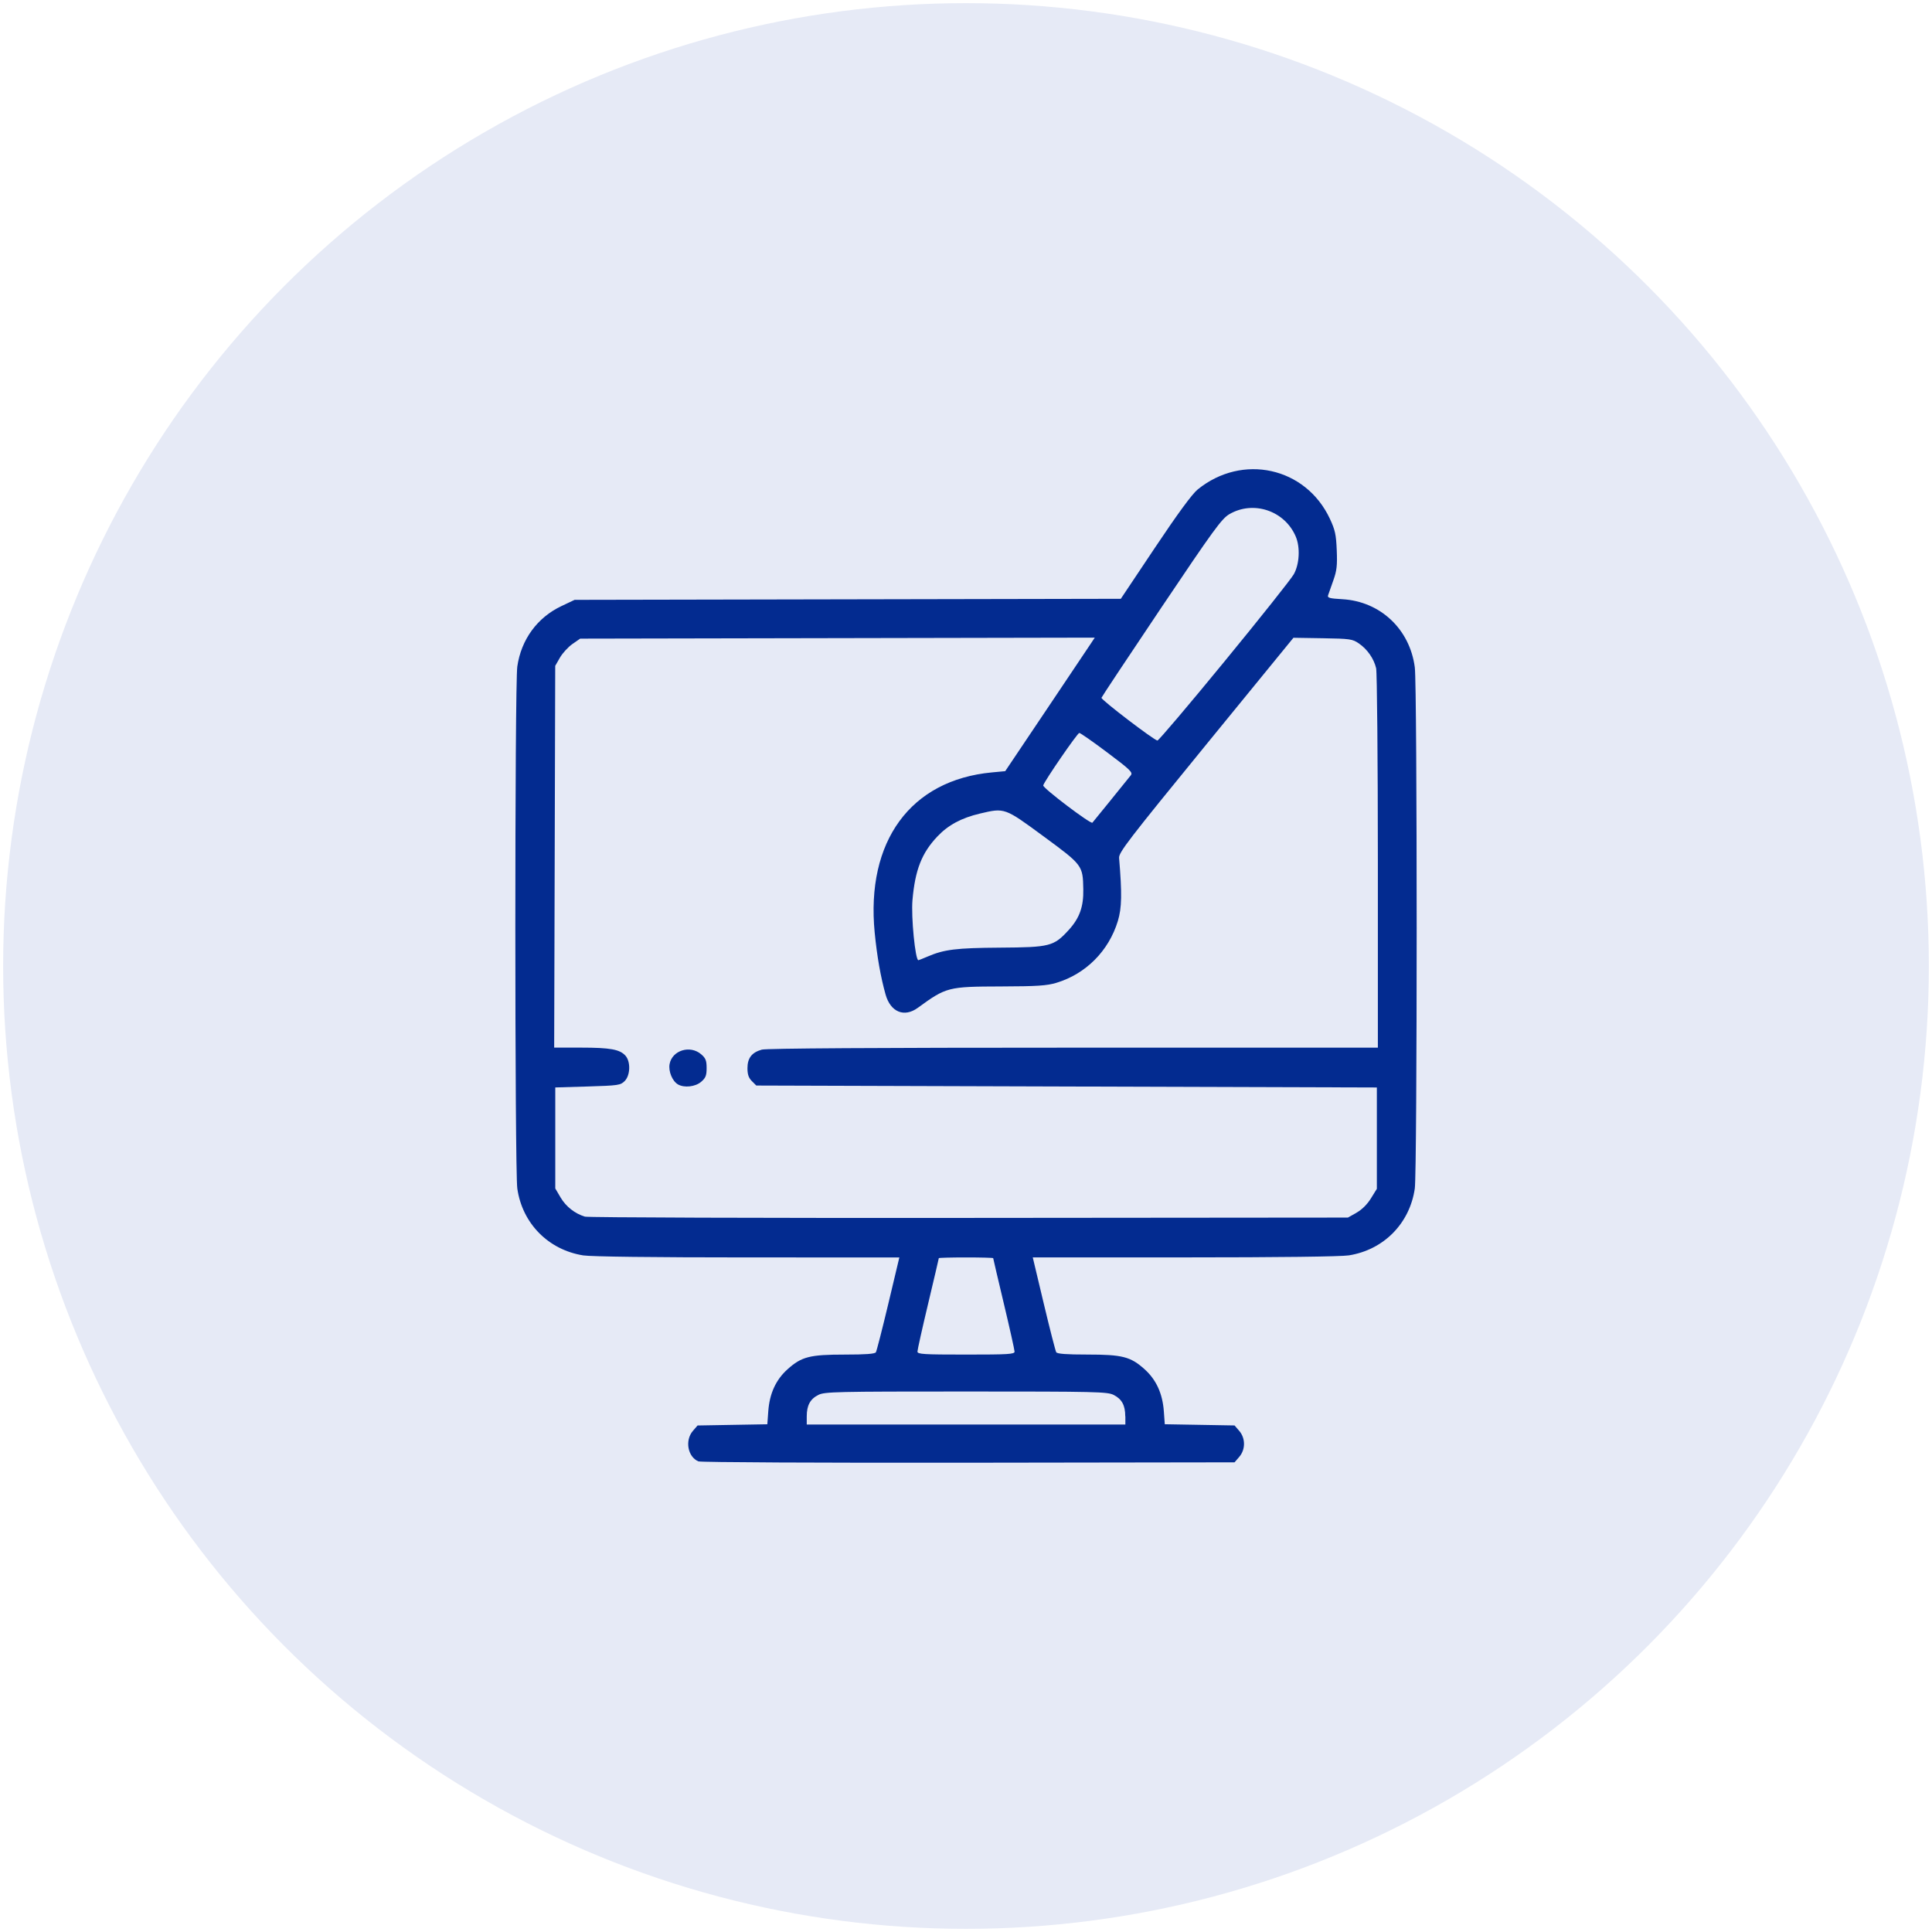
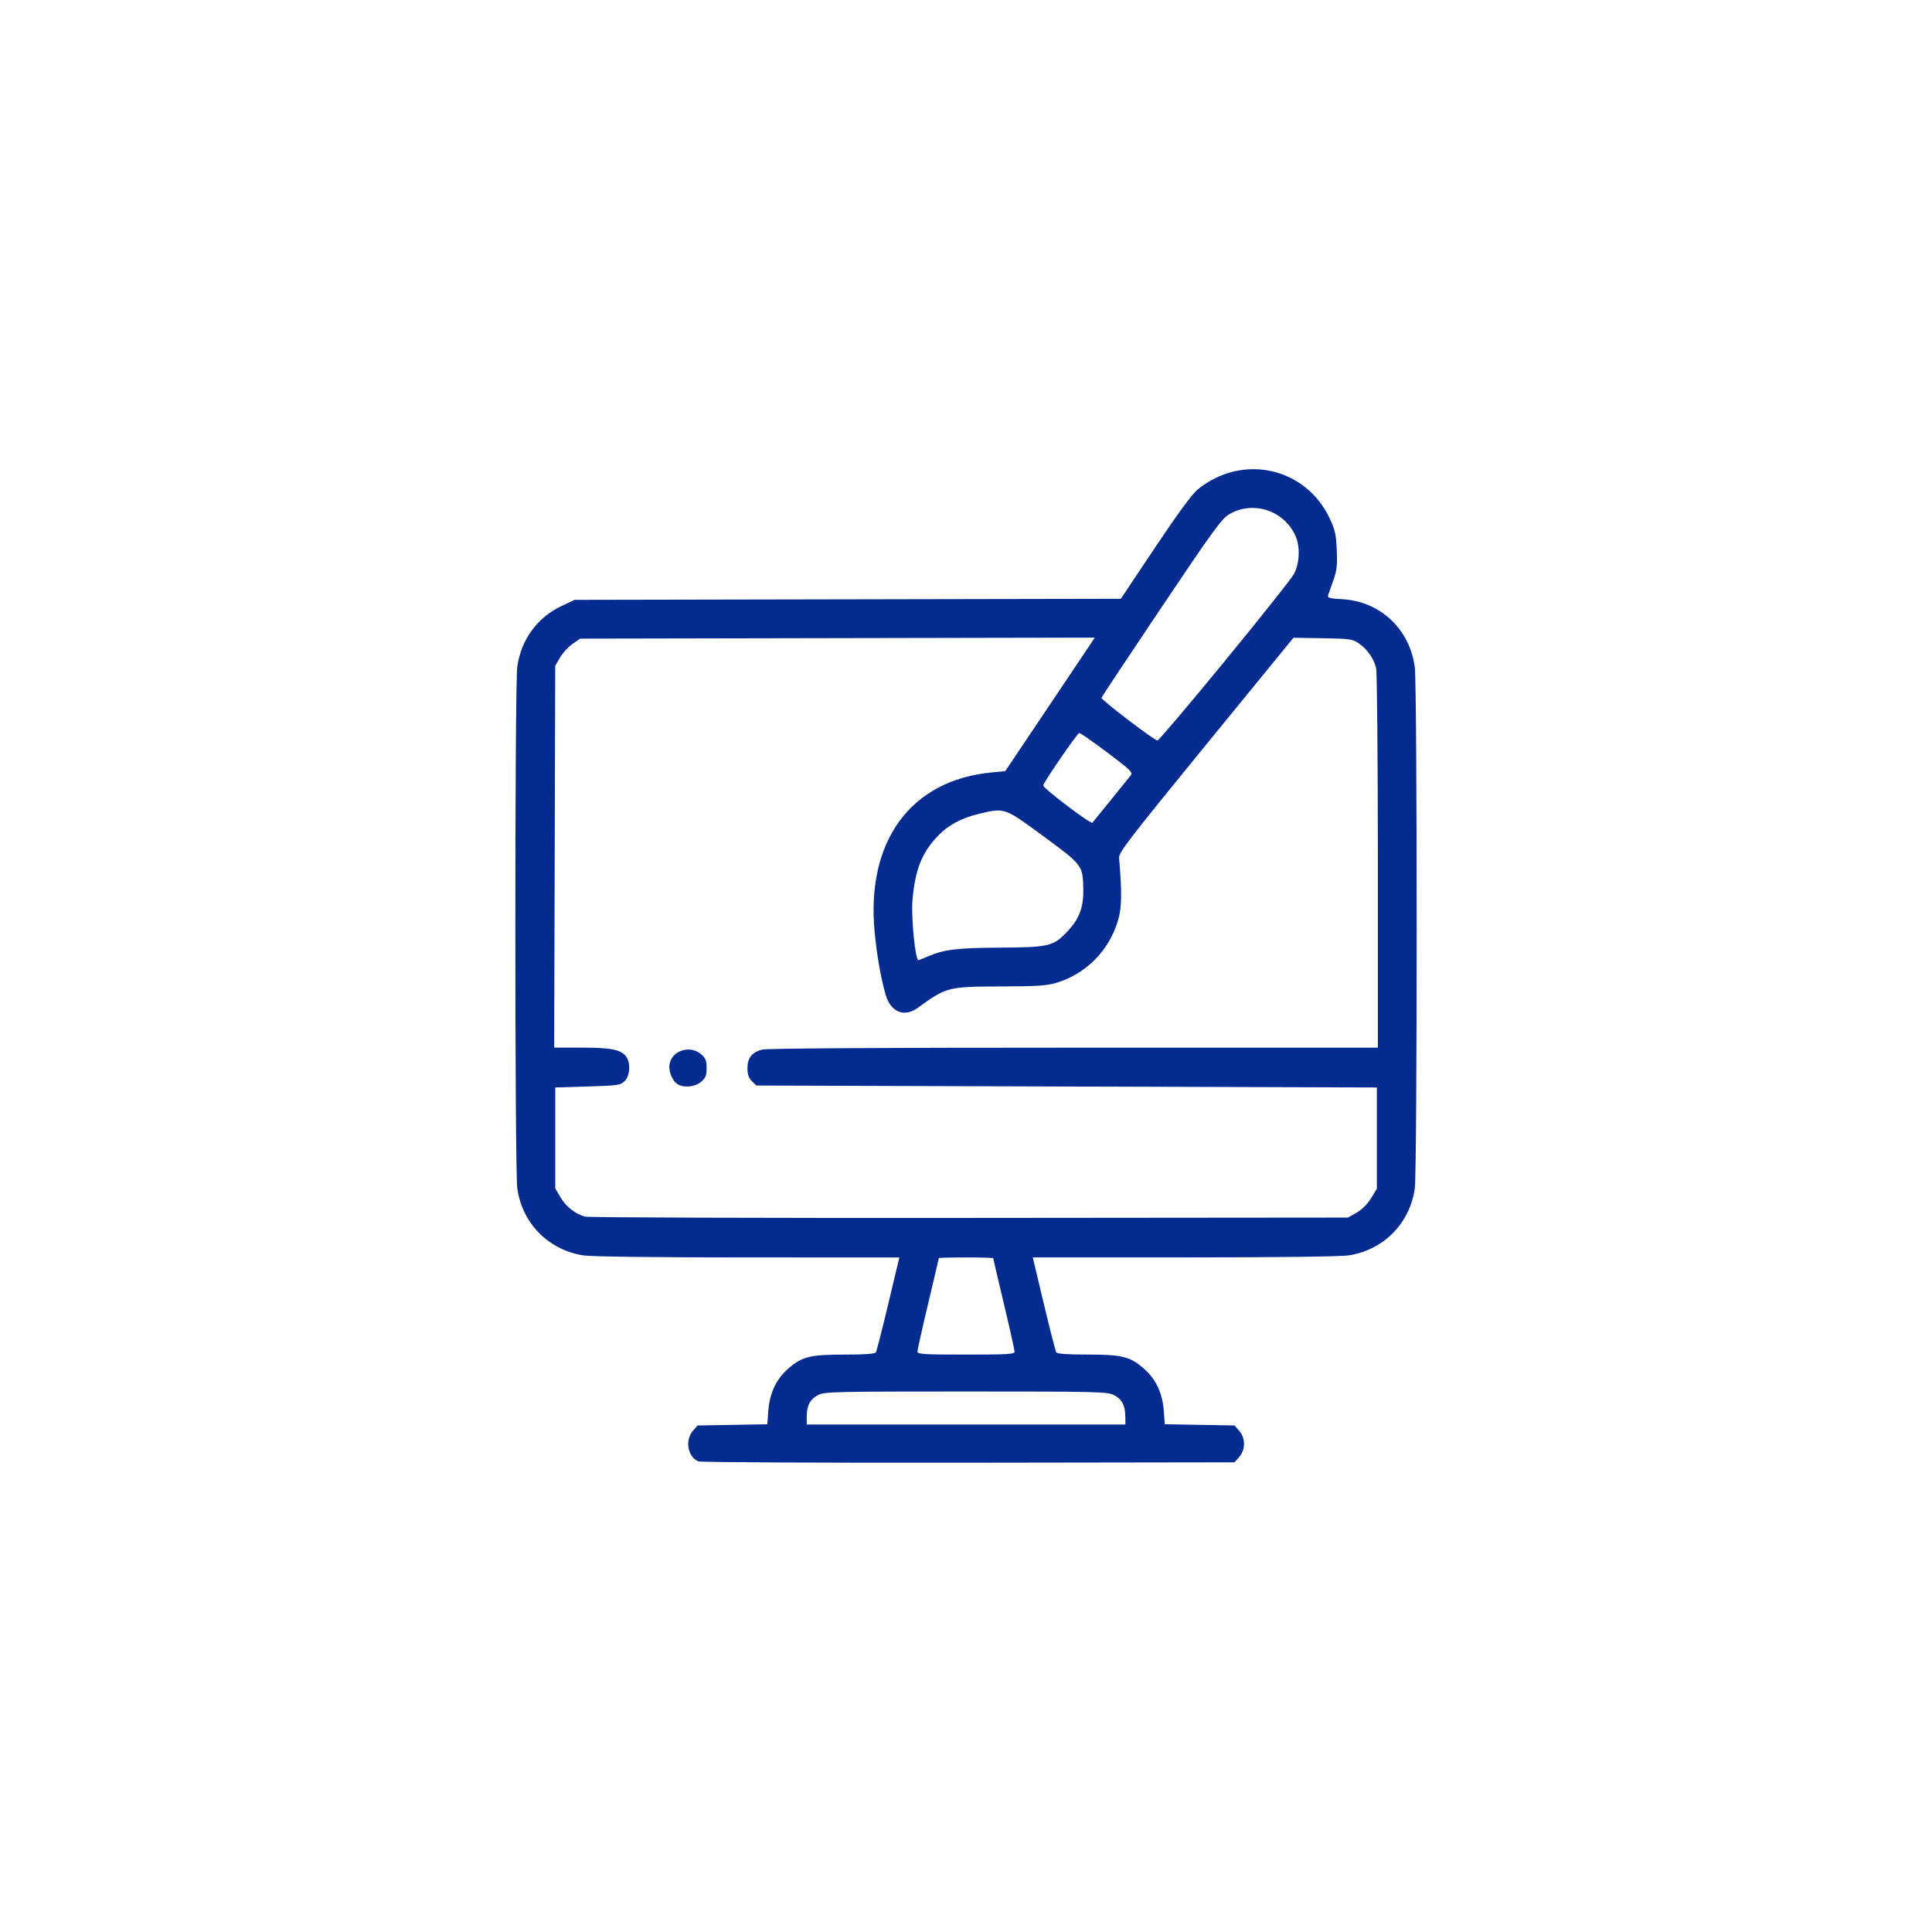
<svg xmlns="http://www.w3.org/2000/svg" xmlns:ns1="http://www.inkscape.org/namespaces/inkscape" xmlns:ns2="http://sodipodi.sourceforge.net/DTD/sodipodi-0.dtd" id="svg2" ns1:version="0.91 r13725" width="70" height="70" viewBox="0 0 70 70" ns2:docname="full stack frontend devs-icon.svg">
  <defs id="defs6" />
-   <circle style="fill:#e6eaf6;fill-rule:evenodd;stroke:none;stroke-width:0.229px;stroke-linecap:butt;stroke-linejoin:miter;stroke-opacity:1;fill-opacity:1" id="path3340" cx="35" cy="35" r="34.886" />
  <path style="fill:#032b90;fill-opacity:1" d="m 25.311,52.951 c -0.392,-0.159 -0.505,-0.759 -0.207,-1.106 l 0.17,-0.197 1.264,-0.022 1.264,-0.022 0.034,-0.471 c 0.046,-0.643 0.276,-1.143 0.698,-1.522 0.507,-0.456 0.805,-0.532 2.075,-0.532 0.754,0 1.09,-0.025 1.126,-0.084 0.028,-0.046 0.231,-0.838 0.451,-1.76 l 0.399,-1.676 -5.497,-5.25e-4 c -3.421,-3.02e-4 -5.67,-0.028 -5.955,-0.073 -1.264,-0.2 -2.21,-1.159 -2.39,-2.425 -0.094,-0.655 -0.096,-18.267 0,-18.913 0.141,-0.976 0.724,-1.774 1.599,-2.188 l 0.477,-0.226 9.895,-0.019 9.895,-0.019 1.242,-1.859 c 0.825,-1.234 1.343,-1.94 1.543,-2.102 1.62,-1.315 3.913,-0.808 4.789,1.059 0.19,0.406 0.227,0.574 0.25,1.144 0.023,0.553 6e-4,0.742 -0.124,1.091 -0.083,0.232 -0.168,0.474 -0.189,0.536 -0.032,0.097 0.046,0.119 0.519,0.146 1.374,0.08 2.443,1.086 2.622,2.47 0.091,0.703 0.089,18.238 0,18.879 -0.181,1.266 -1.126,2.225 -2.39,2.425 -0.285,0.045 -2.534,0.073 -5.955,0.073 l -5.497,5.25e-4 0.399,1.676 c 0.22,0.922 0.423,1.714 0.451,1.76 0.036,0.059 0.372,0.084 1.126,0.084 1.27,0 1.568,0.076 2.075,0.532 0.422,0.379 0.651,0.88 0.698,1.522 l 0.034,0.471 1.264,0.022 1.264,0.022 0.17,0.197 c 0.23,0.268 0.23,0.675 -2e-4,0.942 l -0.17,0.197 -9.632,0.014 c -5.339,0.007 -9.699,-0.014 -9.782,-0.048 z m 15.459,-1.637 c 0,-0.398 -0.125,-0.625 -0.422,-0.774 -0.227,-0.114 -0.631,-0.123 -5.348,-0.123 -4.718,0 -5.122,0.009 -5.348,0.123 -0.297,0.149 -0.421,0.376 -0.422,0.774 l 0,0.299 5.772,0 5.772,0 0,-0.299 z m -4.011,-2.344 c 0,-0.06 -0.174,-0.84 -0.387,-1.734 -0.213,-0.893 -0.387,-1.636 -0.387,-1.651 0,-0.014 -0.443,-0.026 -0.985,-0.026 -0.542,0 -0.985,0.012 -0.985,0.026 0,0.014 -0.174,0.757 -0.387,1.651 -0.213,0.893 -0.387,1.674 -0.387,1.734 0,0.096 0.217,0.109 1.76,0.109 1.543,0 1.76,-0.013 1.76,-0.109 z m 12.385,-5.029 c 0.201,-0.113 0.391,-0.301 0.528,-0.522 l 0.214,-0.346 0,-1.836 0,-1.836 -11.242,-0.035 -11.242,-0.035 -0.16,-0.16 c -0.118,-0.118 -0.16,-0.242 -0.16,-0.468 0,-0.369 0.158,-0.572 0.521,-0.673 0.164,-0.046 4.148,-0.071 11.287,-0.071 l 11.033,-3.75e-4 0,-6.74 c -9e-4,-3.707 -0.03,-6.86 -0.063,-7.007 -0.081,-0.348 -0.318,-0.688 -0.627,-0.9 -0.231,-0.158 -0.317,-0.171 -1.308,-0.187 l -1.061,-0.017 -3.168,3.879 c -2.822,3.456 -3.165,3.903 -3.149,4.099 0.109,1.293 0.099,1.811 -0.045,2.285 -0.329,1.082 -1.158,1.916 -2.225,2.238 -0.35,0.105 -0.693,0.128 -2.006,0.132 -1.925,0.006 -1.982,0.021 -3.019,0.776 -0.491,0.357 -0.986,0.152 -1.165,-0.482 -0.178,-0.631 -0.312,-1.392 -0.395,-2.244 -0.323,-3.311 1.301,-5.53 4.249,-5.805 l 0.48,-0.045 1.491,-2.22 c 0.82,-1.221 1.55,-2.309 1.622,-2.419 l 0.131,-0.199 -9.322,0.018 -9.322,0.018 -0.281,0.195 c -0.154,0.107 -0.357,0.329 -0.452,0.493 l -0.171,0.298 -0.019,6.916 -0.019,6.916 0.97,4.5e-4 c 1.058,4.51e-4 1.405,0.063 1.61,0.289 0.196,0.216 0.182,0.715 -0.026,0.923 -0.151,0.151 -0.23,0.162 -1.337,0.196 l -1.177,0.035 0,1.83 0,1.83 0.193,0.328 c 0.193,0.328 0.517,0.583 0.881,0.693 0.106,0.032 6.369,0.053 13.918,0.046 l 13.726,-0.012 0.314,-0.176 z m -24.58,-4.651 c -0.205,-0.119 -0.352,-0.478 -0.303,-0.739 0.093,-0.496 0.743,-0.697 1.143,-0.353 0.164,0.141 0.198,0.226 0.198,0.499 0,0.273 -0.034,0.358 -0.198,0.499 -0.211,0.182 -0.613,0.226 -0.841,0.094 z m 9.041,-4.631 c 0.606,-0.26 1.041,-0.313 2.626,-0.324 1.812,-0.012 1.948,-0.047 2.488,-0.637 0.395,-0.432 0.543,-0.844 0.531,-1.477 -0.016,-0.867 -0.025,-0.879 -1.439,-1.918 -1.418,-1.043 -1.405,-1.038 -2.306,-0.826 -0.673,0.159 -1.151,0.416 -1.543,0.831 -0.566,0.598 -0.806,1.21 -0.901,2.3 -0.054,0.608 0.101,2.182 0.214,2.182 0.014,0 0.163,-0.059 0.332,-0.132 z m 6.644,-5.675 c 0.347,-0.426 0.671,-0.828 0.722,-0.893 0.081,-0.105 -0.015,-0.199 -0.852,-0.827 -0.519,-0.39 -0.975,-0.708 -1.014,-0.708 -0.067,0 -1.269,1.748 -1.307,1.901 -0.023,0.091 1.727,1.417 1.782,1.35 0.022,-0.027 0.324,-0.397 0.67,-0.823 z m 4.108,-5.008 c 1.291,-1.573 2.425,-3 2.52,-3.17 0.205,-0.367 0.237,-0.974 0.071,-1.365 -0.398,-0.938 -1.536,-1.321 -2.408,-0.81 -0.276,0.162 -0.568,0.562 -2.464,3.385 -1.183,1.761 -2.158,3.231 -2.168,3.266 -0.019,0.07 1.905,1.539 2.028,1.549 0.041,0.003 1.131,-1.282 2.421,-2.855 z" id="path3338" ns1:connector-curvature="0" />
</svg>